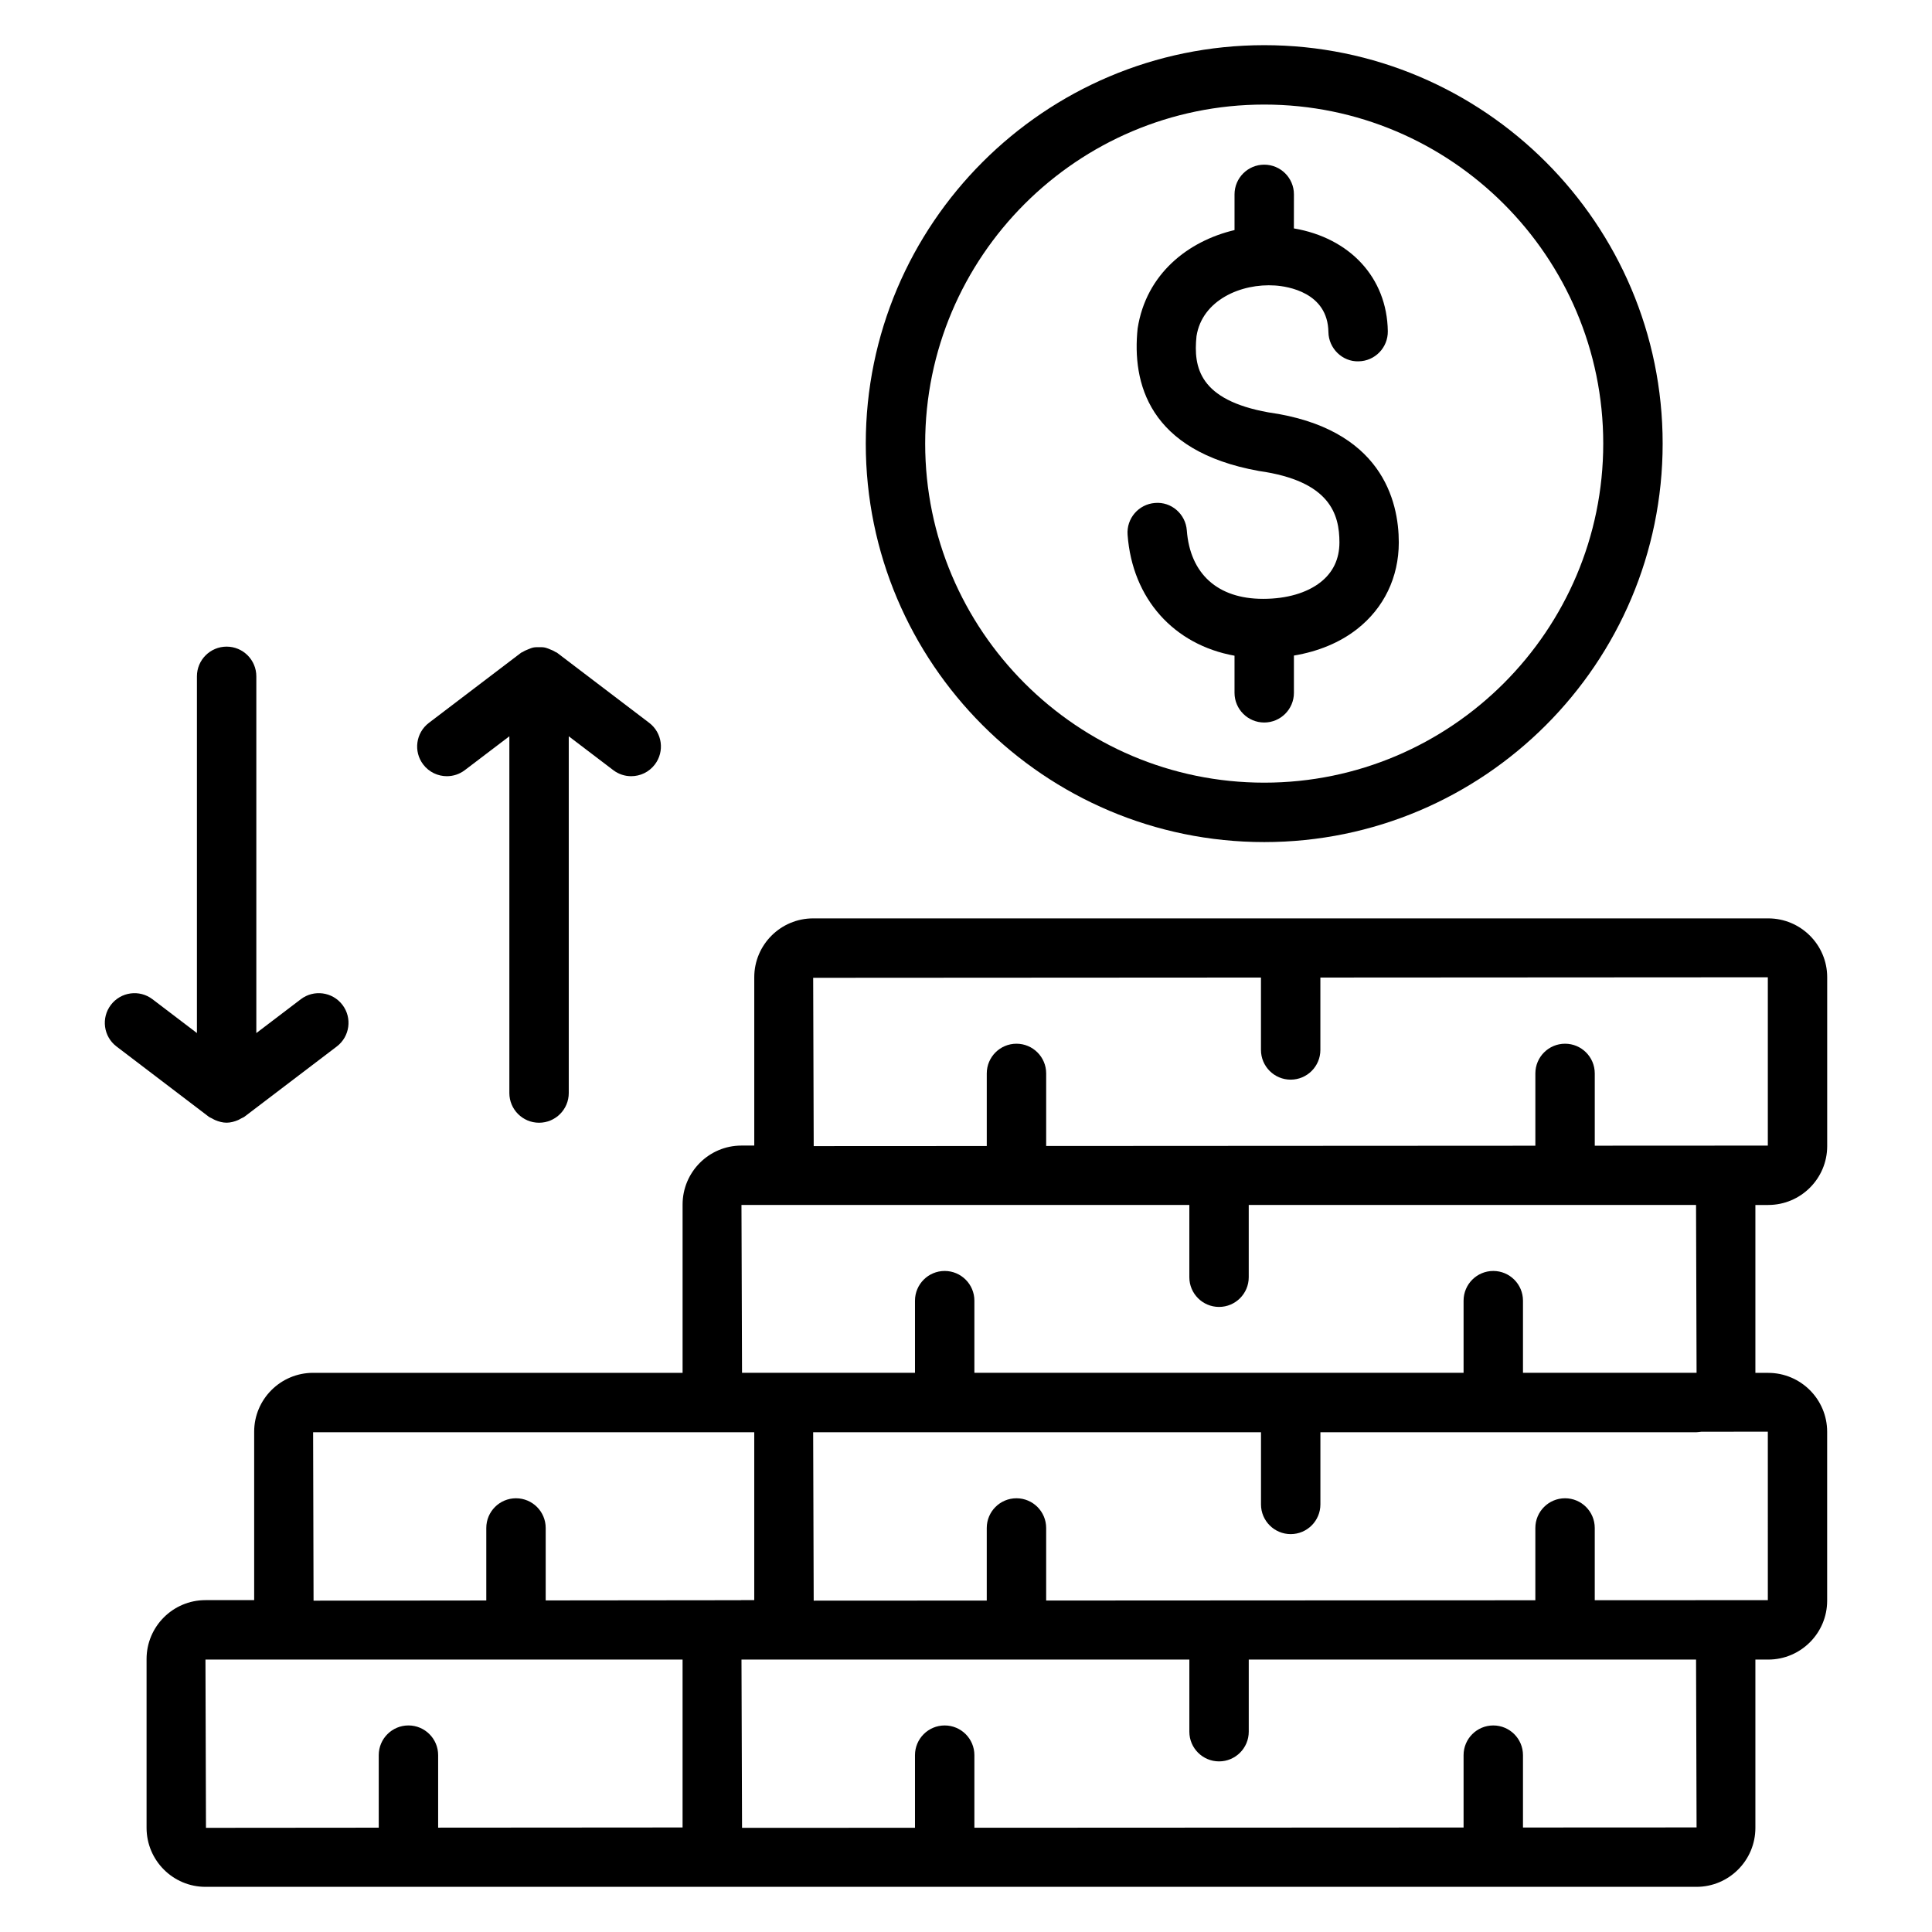
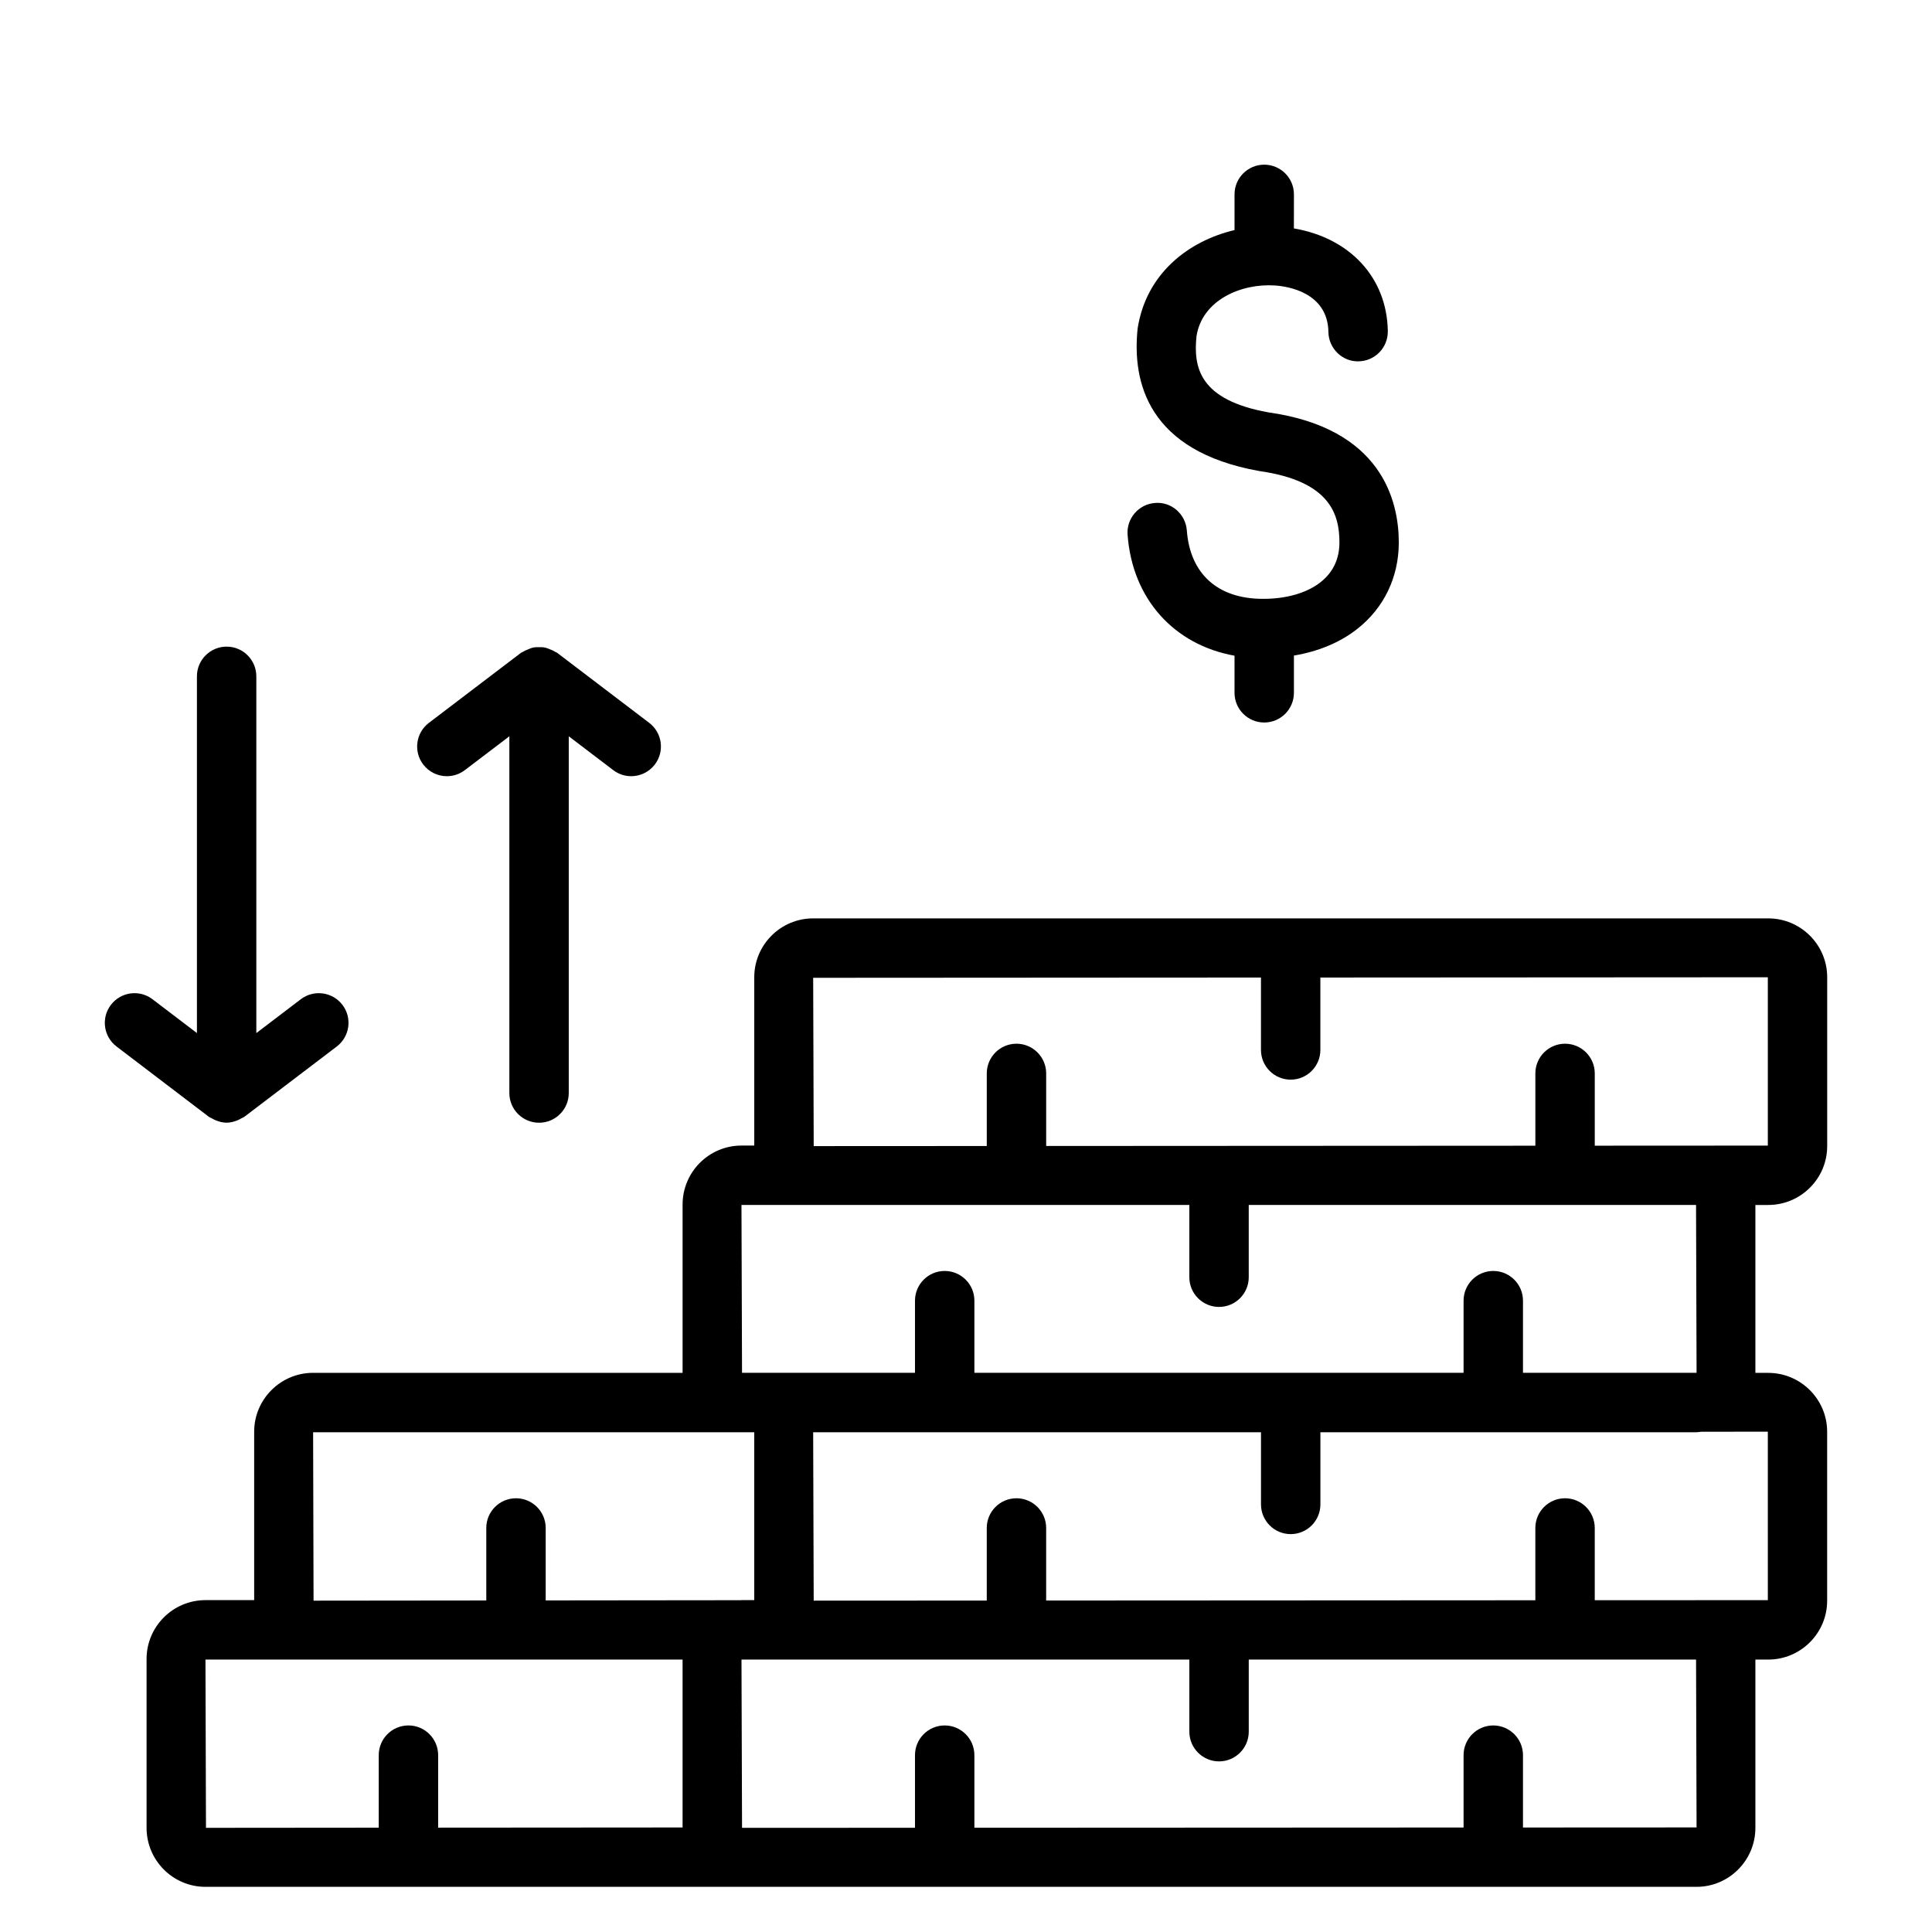
<svg xmlns="http://www.w3.org/2000/svg" fill="#000000" width="800px" height="800px" version="1.1" viewBox="144 144 512 512">
  <g>
    <path d="m612.6 463.33c8.621 0 15.625-7 15.625-15.602v-44.754c0-8.605-7.016-15.594-15.625-15.594h-253.11c-8.605 0-15.602 7-15.602 15.594v44.609l-3.402 0.004c-8.605 0-15.594 7.016-15.594 15.625v44.602h-97.91c-8.621 0-15.625 7-15.625 15.602v44.633l-12.914 0.004c-8.605 0-15.602 7-15.602 15.594v44.754c0 8.617 7 15.633 15.602 15.633h395.15c8.605 0 15.602-7.016 15.602-15.625v-44.602h3.394c8.621 0 15.625-7 15.625-15.602v-44.777c0-8.605-7.016-15.602-15.625-15.602h-3.394v-44.484l3.402-0.004zm-134.43-60.273v19.191c0 4.344 3.527 7.871 7.871 7.871s7.871-3.527 7.871-7.871v-19.191l118.58-0.07v44.609l-45.863 0.023v-19.152c0-4.344-3.527-7.871-7.871-7.871s-7.871 3.527-7.871 7.871v19.16l-129.64 0.07v-19.23c0-4.344-3.527-7.871-7.871-7.871s-7.871 3.527-7.871 7.871v19.238l-45.863 0.023-0.141-44.602zm-137.68 120.5h3.394v44.492h-3.394c-0.078 0-0.148 0.023-0.219 0.023l-51.656 0.055v-19.199c0-4.344-3.527-7.871-7.871-7.871s-7.871 3.527-7.871 7.871v19.215l-45.777 0.047-0.117-44.633zm-142.04 60.242h126.44v44.5l-64.777 0.047v-19.215c0-4.344-3.527-7.871-7.871-7.871s-7.871 3.527-7.871 7.871v19.223l-45.785 0.039zm395.16 44.488-46.004 0.023v-19.176c0-4.344-3.527-7.871-7.871-7.871s-7.871 3.527-7.871 7.871v19.176l-129.64 0.062v-19.238c0-4.344-3.527-7.871-7.871-7.871s-7.871 3.527-7.871 7.871v19.246l-45.832 0.016-0.148-44.602h118.69v19.121c0 4.344 3.527 7.871 7.871 7.871s7.871-3.527 7.871-7.871v-19.121h118.54zm18.879-60.23-45.863 0.023v-19.152c0-4.344-3.527-7.871-7.871-7.871s-7.871 3.527-7.871 7.871v19.16l-129.64 0.07v-19.23c0-4.344-3.527-7.871-7.871-7.871s-7.871 3.527-7.871 7.871v19.238l-45.863 0.023-0.141-44.633h118.68v19.129c0 4.344 3.527 7.871 7.871 7.871s7.871-3.527 7.871-7.871v-19.129h99.691c0.441 0 0.844-0.094 1.273-0.133l17.609-0.008 0.004 44.641zm-18.879-60.246h-46.004v-19.121c0-4.344-3.527-7.871-7.871-7.871s-7.871 3.527-7.871 7.871v19.121h-129.64v-19.121c0-4.344-3.527-7.871-7.871-7.871s-7.871 3.527-7.871 7.871v19.121h-45.836l-0.148-44.484h118.69v19.152c0 4.344 3.527 7.871 7.871 7.871s7.871-3.527 7.871-7.871v-19.152h118.54z" />
    <path d="m471.16 317.77v9.832c0 4.344 3.527 7.871 7.871 7.871s7.871-3.527 7.871-7.871v-9.871c6.414-1.078 12.129-3.41 16.734-7.016 7.117-5.574 11.043-13.715 11.059-22.93 0-11.066-4.527-30.285-34.566-34.504-18.238-3.281-19.91-11.832-19.043-20.191 1.488-9.555 11.824-14.051 20.836-13.43 3.273 0.227 13.965 1.793 14.121 12.344 0.062 4.344 3.731 7.894 7.988 7.754 4.344-0.062 7.816-3.644 7.754-7.988-0.211-14.227-10.094-24.719-24.891-27.238l0.012-9.02c0-4.344-3.527-7.871-7.871-7.871s-7.871 3.527-7.871 7.871v9.461c-12.227 2.891-23.426 11.531-25.68 26.086-1.496 14.312 2.809 32.48 32.164 37.762 18.895 2.66 21.316 11.523 21.316 18.949-0.008 4.394-1.699 7.934-5.023 10.539-3.613 2.832-8.98 4.394-15.145 4.394h-0.117c-11.957 0-19.301-6.613-20.16-18.145-0.324-4.336-4.102-7.644-8.43-7.266-4.336 0.324-7.59 4.102-7.266 8.43 1.258 17.027 12.332 29.168 28.336 32.047z" />
-     <path d="m479.04 367.16c58.223 0 105.58-47.375 105.58-105.61 0-58.215-47.359-105.58-105.58-105.58-58.23 0-105.6 47.367-105.6 105.58-0.004 58.238 47.371 105.61 105.6 105.61zm0-195.45c49.531 0 89.836 40.305 89.836 89.836 0 49.547-40.305 89.867-89.836 89.867-49.547 0-89.859-40.312-89.859-89.867 0-49.531 40.312-89.836 89.859-89.836z" />
    <path d="m262.43 349.7c1.66 0 3.328-0.52 4.754-1.605l11.801-8.973v94.543c0 4.344 3.527 7.871 7.871 7.871s7.871-3.527 7.871-7.871v-94.543l11.793 8.973c1.426 1.086 3.102 1.605 4.754 1.605 2.379 0 4.723-1.07 6.273-3.109 2.629-3.457 1.961-8.398-1.496-11.027l-24.434-18.586c-0.141-0.109-0.316-0.125-0.457-0.219-0.465-0.309-0.945-0.504-1.457-0.699-0.457-0.18-0.891-0.371-1.363-0.465-0.496-0.094-0.984-0.086-1.488-0.086s-0.992-0.008-1.488 0.086c-0.473 0.094-0.906 0.285-1.355 0.465-0.512 0.203-0.992 0.402-1.465 0.707-0.148 0.094-0.324 0.117-0.457 0.219l-24.434 18.586c-3.457 2.629-4.133 7.574-1.496 11.027 1.551 2.039 3.906 3.102 6.273 3.102z" />
-     <path d="m200.21 440.41c0.27 0.148 0.512 0.301 0.797 0.418 0.984 0.418 2 0.699 3.039 0.699h0.008c1.039 0 2.062-0.285 3.047-0.699 0.277-0.117 0.52-0.27 0.789-0.418 0.309-0.172 0.645-0.277 0.93-0.496l24.434-18.586c3.457-2.629 4.133-7.574 1.496-11.027-2.637-3.457-7.574-4.125-11.027-1.496l-11.793 8.973v-94.543c0-4.344-3.527-7.871-7.871-7.871s-7.871 3.527-7.871 7.871v94.535l-11.77-8.957c-3.473-2.644-8.391-1.961-11.027 1.488-2.637 3.457-1.969 8.398 1.488 11.027l24.41 18.586c0.285 0.227 0.621 0.324 0.922 0.496z" />
+     <path d="m200.21 440.41c0.27 0.148 0.512 0.301 0.797 0.418 0.984 0.418 2 0.699 3.039 0.699h0.008c1.039 0 2.062-0.285 3.047-0.699 0.277-0.117 0.52-0.27 0.789-0.418 0.309-0.172 0.645-0.277 0.93-0.496l24.434-18.586c3.457-2.629 4.133-7.574 1.496-11.027-2.637-3.457-7.574-4.125-11.027-1.496l-11.793 8.973v-94.543c0-4.344-3.527-7.871-7.871-7.871s-7.871 3.527-7.871 7.871v94.535l-11.77-8.957c-3.473-2.644-8.391-1.961-11.027 1.488-2.637 3.457-1.969 8.398 1.488 11.027l24.41 18.586c0.285 0.227 0.621 0.324 0.922 0.496" />
  </g>
</svg>